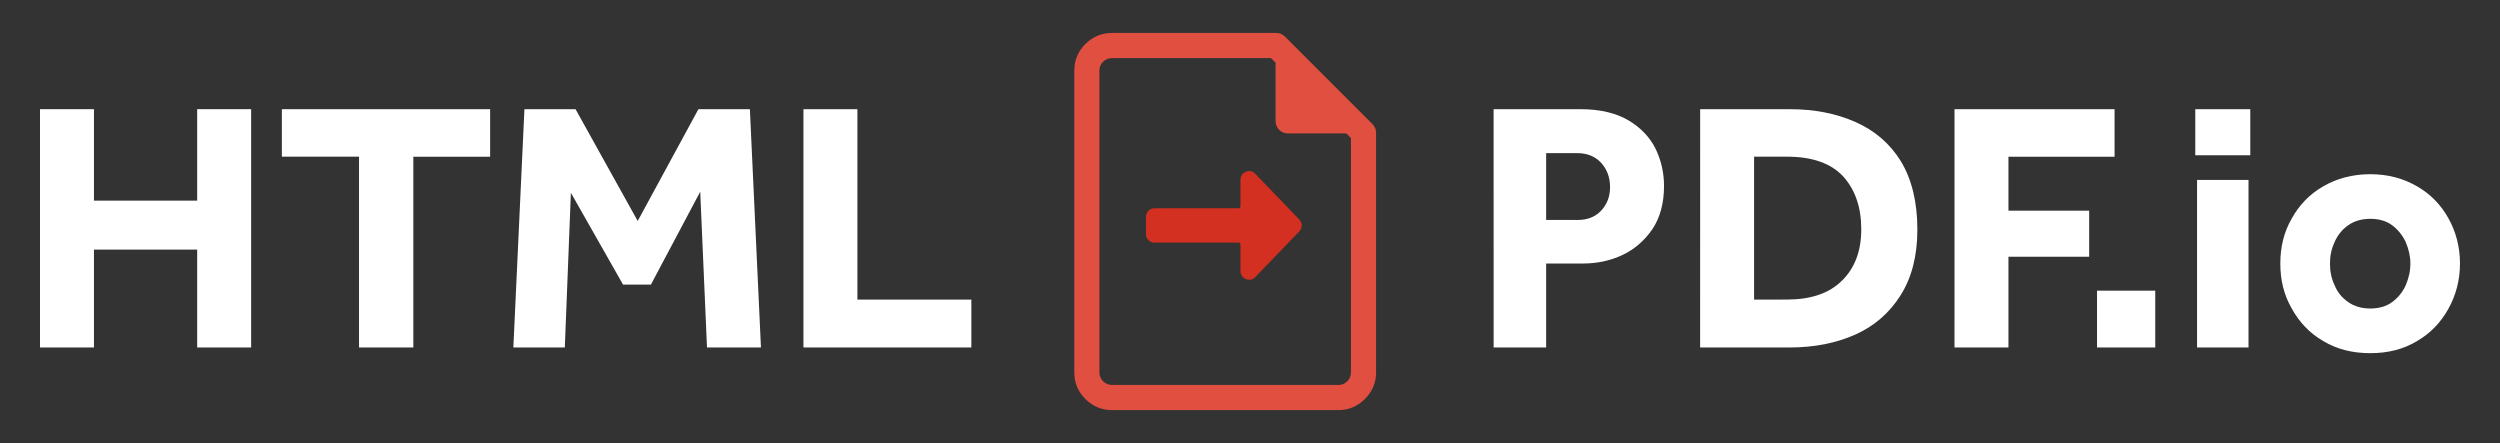
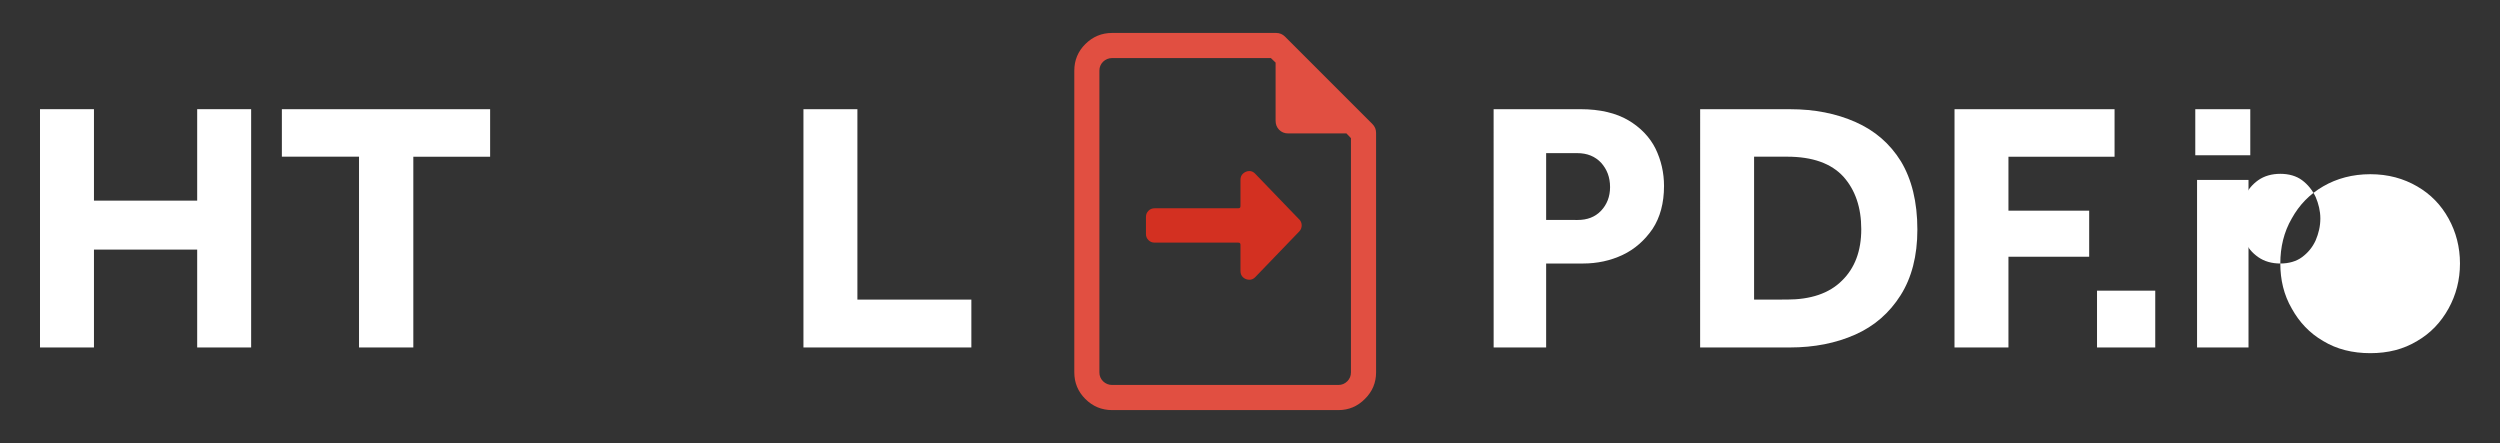
<svg xmlns="http://www.w3.org/2000/svg" width="79mm" height="14mm" viewBox="0 0 79 14" version="1.1" id="svg5" fill="rgb(255,255,255)">
  <rect x="0" y="0" width="79" height="14" fill="#333333" stroke="none" />
  <defs id="defs2" />
  <g id="layer1" transform="translate(-71.701,-74.295)">
    <g id="text344" style="font-weight:bold;font-size:11.289px;font-family:Effra;-inkscape-font-specification:'Effra Bold';stroke-width:5" transform="translate(0,12.821)">
      <g id="g549" transform="translate(1.264,1.041)">
        <g aria-label="HTML-to-PDF.io" id="text236" style="font-weight:bold;font-size:11.289px;font-family:Mukta;-inkscape-font-specification:'Mukta Bold';stroke-width:5">
          <path d="M 71.701,71.413 H 73.406 v -3.093 h 3.262 v 3.093 h 1.705 v -7.53 h -1.705 v 2.89 H 73.406 v -2.89 h -1.705 z" style="font-family:Effra;-inkscape-font-specification:'Effra Bold';stroke-width:5" id="path402" />
          <path d="m 81.782,71.413 h 1.716 v -6.028 h 2.427 V 63.883 H 79.344 v 1.501 h 2.438 z" style="font-family:Effra;-inkscape-font-specification:'Effra Bold';stroke-width:5" id="path404" />
-           <path d="m 86.659,71.413 h 1.626 l 0.192,-4.888 1.648,2.901 h 0.881 l 1.558,-2.935 0.214,4.922 h 1.705 l -0.35,-7.53 h -1.626 l -1.919,3.533 -1.964,-3.533 H 87.009 Z" style="font-family:Effra;-inkscape-font-specification:'Effra Bold';stroke-width:5" id="path406" />
          <path d="m 95.826,71.413 h 5.306 v -1.513 h -3.601 v -6.017 h -1.705 z" style="font-family:Effra;-inkscape-font-specification:'Effra Bold';stroke-width:5" id="path408" />
          <path d="m 104.385,62.665 v 9.536 c 0,0.327 0.116,0.606 0.347,0.838 0.235,0.235 0.518,0.353 0.849,0.353 h 7.149 c 0.327,0 0.606,-0.118 0.838,-0.353 0.235,-0.232 0.353,-0.511 0.353,-0.838 v -7.568 c 0,-0.11 -0.039,-0.204 -0.116,-0.281 l -2.762,-2.762 c -0.077,-0.077 -0.171,-0.116 -0.281,-0.116 h -5.181 c -0.331,0 -0.614,0.118 -0.849,0.353 -0.232,0.232 -0.347,0.511 -0.347,0.838 z m 1.196,-0.397 h 5.016 l 0.149,0.143 v 1.841 c 0,0.11 0.037,0.204 0.11,0.281 0.077,0.077 0.171,0.116 0.281,0.116 h 1.847 l 0.143,0.149 v 7.403 c 0,0.11 -0.039,0.204 -0.116,0.281 -0.077,0.077 -0.171,0.116 -0.281,0.116 h -7.149 c -0.11,0 -0.206,-0.039 -0.287,-0.116 -0.077,-0.077 -0.116,-0.171 -0.116,-0.281 v -9.536 c 0,-0.11 0.039,-0.204 0.116,-0.281 0.081,-0.077 0.176,-0.116 0.287,-0.116 z" style="font-family:Effra;-inkscape-font-specification:'Effra Bold';stroke-width:5;fill:#e14f41;" id="path410" />
          <path d="m 117.636,71.413 h 1.659 v -2.653 h 1.163 c 0.452,0 0.869,-0.09 1.253,-0.271 0.384,-0.181 0.7,-0.463 0.948,-0.824 0.237,-0.361 0.361,-0.813 0.361,-1.355 0,-0.418 -0.09,-0.813 -0.271,-1.185 -0.181,-0.361 -0.474,-0.666 -0.858,-0.892 -0.384,-0.226 -0.892,-0.35 -1.513,-0.35 h -2.743 z m 1.659,-4.03 v -2.111 h 0.982 c 0.316,0 0.564,0.102 0.756,0.305 0.181,0.203 0.282,0.452 0.282,0.768 0,0.305 -0.102,0.553 -0.282,0.745 -0.192,0.203 -0.44,0.294 -0.745,0.294 z" style="font-family:Effra;-inkscape-font-specification:'Effra Bold';stroke-width:5" id="path412" />
          <path d="m 124.161,71.413 h 2.834 c 0.768,0 1.456,-0.135 2.066,-0.406 0.61,-0.271 1.084,-0.689 1.434,-1.242 0.35,-0.553 0.531,-1.242 0.531,-2.077 0,-0.881 -0.181,-1.592 -0.519,-2.156 -0.35,-0.564 -0.824,-0.971 -1.434,-1.242 -0.61,-0.271 -1.298,-0.406 -2.066,-0.406 h -2.845 z m 1.705,-1.513 v -4.516 h 1.039 c 0.813,0 1.4,0.214 1.784,0.632 0.373,0.418 0.564,0.971 0.564,1.659 0,0.689 -0.203,1.23 -0.61,1.626 -0.406,0.406 -0.993,0.598 -1.738,0.598 z" style="font-family:Effra;-inkscape-font-specification:'Effra Bold';stroke-width:5" id="path414" />
          <path d="m 132.199,71.413 h 1.705 v -2.867 h 2.551 v -1.456 h -2.551 v -1.705 h 3.353 v -1.501 h -5.057 z" style="font-family:Effra;-inkscape-font-specification:'Effra Bold';stroke-width:5" id="path416" />
          <g>
            <path d="m 136.703,71.413 h 1.84 v -1.795 h -1.84 z" style="font-family:Effra;-inkscape-font-specification:'Effra Bold';stroke-width:5;" id="path418" />
            <path d="m 139.808,65.339 h 1.738 v -1.456 h -1.738 z m 0.056,6.073 h 1.626 V 66.118 h -1.626 z" style="font-family:Effra;-inkscape-font-specification:'Effra Bold';stroke-width:5;" id="path420" />
-             <path d="m 142.495,68.76 c 0,0.519 0.113,0.993 0.361,1.422 0.237,0.429 0.564,0.779 0.993,1.027 0.429,0.26 0.926,0.384 1.49,0.384 0.564,0 1.05,-0.124 1.479,-0.384 0.429,-0.248 0.756,-0.598 0.993,-1.027 0.237,-0.429 0.361,-0.903 0.361,-1.422 0,-0.519 -0.124,-0.993 -0.361,-1.422 -0.237,-0.429 -0.564,-0.768 -0.993,-1.016 -0.429,-0.248 -0.914,-0.384 -1.479,-0.384 -0.564,0 -1.061,0.135 -1.49,0.384 -0.429,0.248 -0.756,0.587 -0.993,1.016 -0.248,0.429 -0.361,0.903 -0.361,1.422 z m 2.845,1.422 c -0.271,0 -0.508,-0.068 -0.7,-0.203 -0.192,-0.135 -0.339,-0.305 -0.429,-0.531 -0.102,-0.214 -0.147,-0.44 -0.147,-0.689 0,-0.237 0.045,-0.463 0.147,-0.677 0.09,-0.214 0.237,-0.395 0.429,-0.531 0.192,-0.135 0.429,-0.203 0.7,-0.203 0.271,0 0.508,0.068 0.689,0.203 0.181,0.135 0.327,0.316 0.429,0.531 0.09,0.214 0.147,0.44 0.147,0.677 0,0.248 -0.056,0.474 -0.147,0.689 -0.102,0.226 -0.248,0.395 -0.429,0.531 -0.181,0.135 -0.418,0.203 -0.689,0.203 z" style="font-family:Effra;-inkscape-font-specification:'Effra Bold';stroke-width:5;" id="path422" />
+             <path d="m 142.495,68.76 c 0,0.519 0.113,0.993 0.361,1.422 0.237,0.429 0.564,0.779 0.993,1.027 0.429,0.26 0.926,0.384 1.49,0.384 0.564,0 1.05,-0.124 1.479,-0.384 0.429,-0.248 0.756,-0.598 0.993,-1.027 0.237,-0.429 0.361,-0.903 0.361,-1.422 0,-0.519 -0.124,-0.993 -0.361,-1.422 -0.237,-0.429 -0.564,-0.768 -0.993,-1.016 -0.429,-0.248 -0.914,-0.384 -1.479,-0.384 -0.564,0 -1.061,0.135 -1.49,0.384 -0.429,0.248 -0.756,0.587 -0.993,1.016 -0.248,0.429 -0.361,0.903 -0.361,1.422 z c -0.271,0 -0.508,-0.068 -0.7,-0.203 -0.192,-0.135 -0.339,-0.305 -0.429,-0.531 -0.102,-0.214 -0.147,-0.44 -0.147,-0.689 0,-0.237 0.045,-0.463 0.147,-0.677 0.09,-0.214 0.237,-0.395 0.429,-0.531 0.192,-0.135 0.429,-0.203 0.7,-0.203 0.271,0 0.508,0.068 0.689,0.203 0.181,0.135 0.327,0.316 0.429,0.531 0.09,0.214 0.147,0.44 0.147,0.677 0,0.248 -0.056,0.474 -0.147,0.689 -0.102,0.226 -0.248,0.395 -0.429,0.531 -0.181,0.135 -0.418,0.203 -0.689,0.203 z" style="font-family:Effra;-inkscape-font-specification:'Effra Bold';stroke-width:5;" id="path422" />
          </g>
        </g>
        <path d="m 111.495,67.37 -1.392,-1.445 c -0.055,-0.06 -0.119,-0.089 -0.192,-0.087 -0.073,0.003 -0.137,0.029 -0.192,0.079 -0.055,0.048 -0.083,0.113 -0.083,0.196 v 0.834 c 0,0.045 -0.023,0.068 -0.068,0.068 h -2.648 c -0.075,0 -0.14,0.026 -0.192,0.079 -0.053,0.053 -0.079,0.117 -0.079,0.192 v 0.543 c 0,0.075 0.026,0.14 0.079,0.192 0.053,0.053 0.117,0.079 0.192,0.079 h 2.648 c 0.045,0 0.068,0.023 0.068,0.068 v 0.834 c 0,0.08 0.028,0.146 0.083,0.196 0.055,0.048 0.119,0.073 0.192,0.075 0.073,0.003 0.137,-0.025 0.192,-0.083 l 1.392,-1.445 c 0.05,-0.053 0.075,-0.116 0.075,-0.189 0,-0.073 -0.025,-0.136 -0.075,-0.189 z" style="stroke-width:3.422;fill:#d33021;" id="path521" />
      </g>
    </g>
  </g>
</svg>